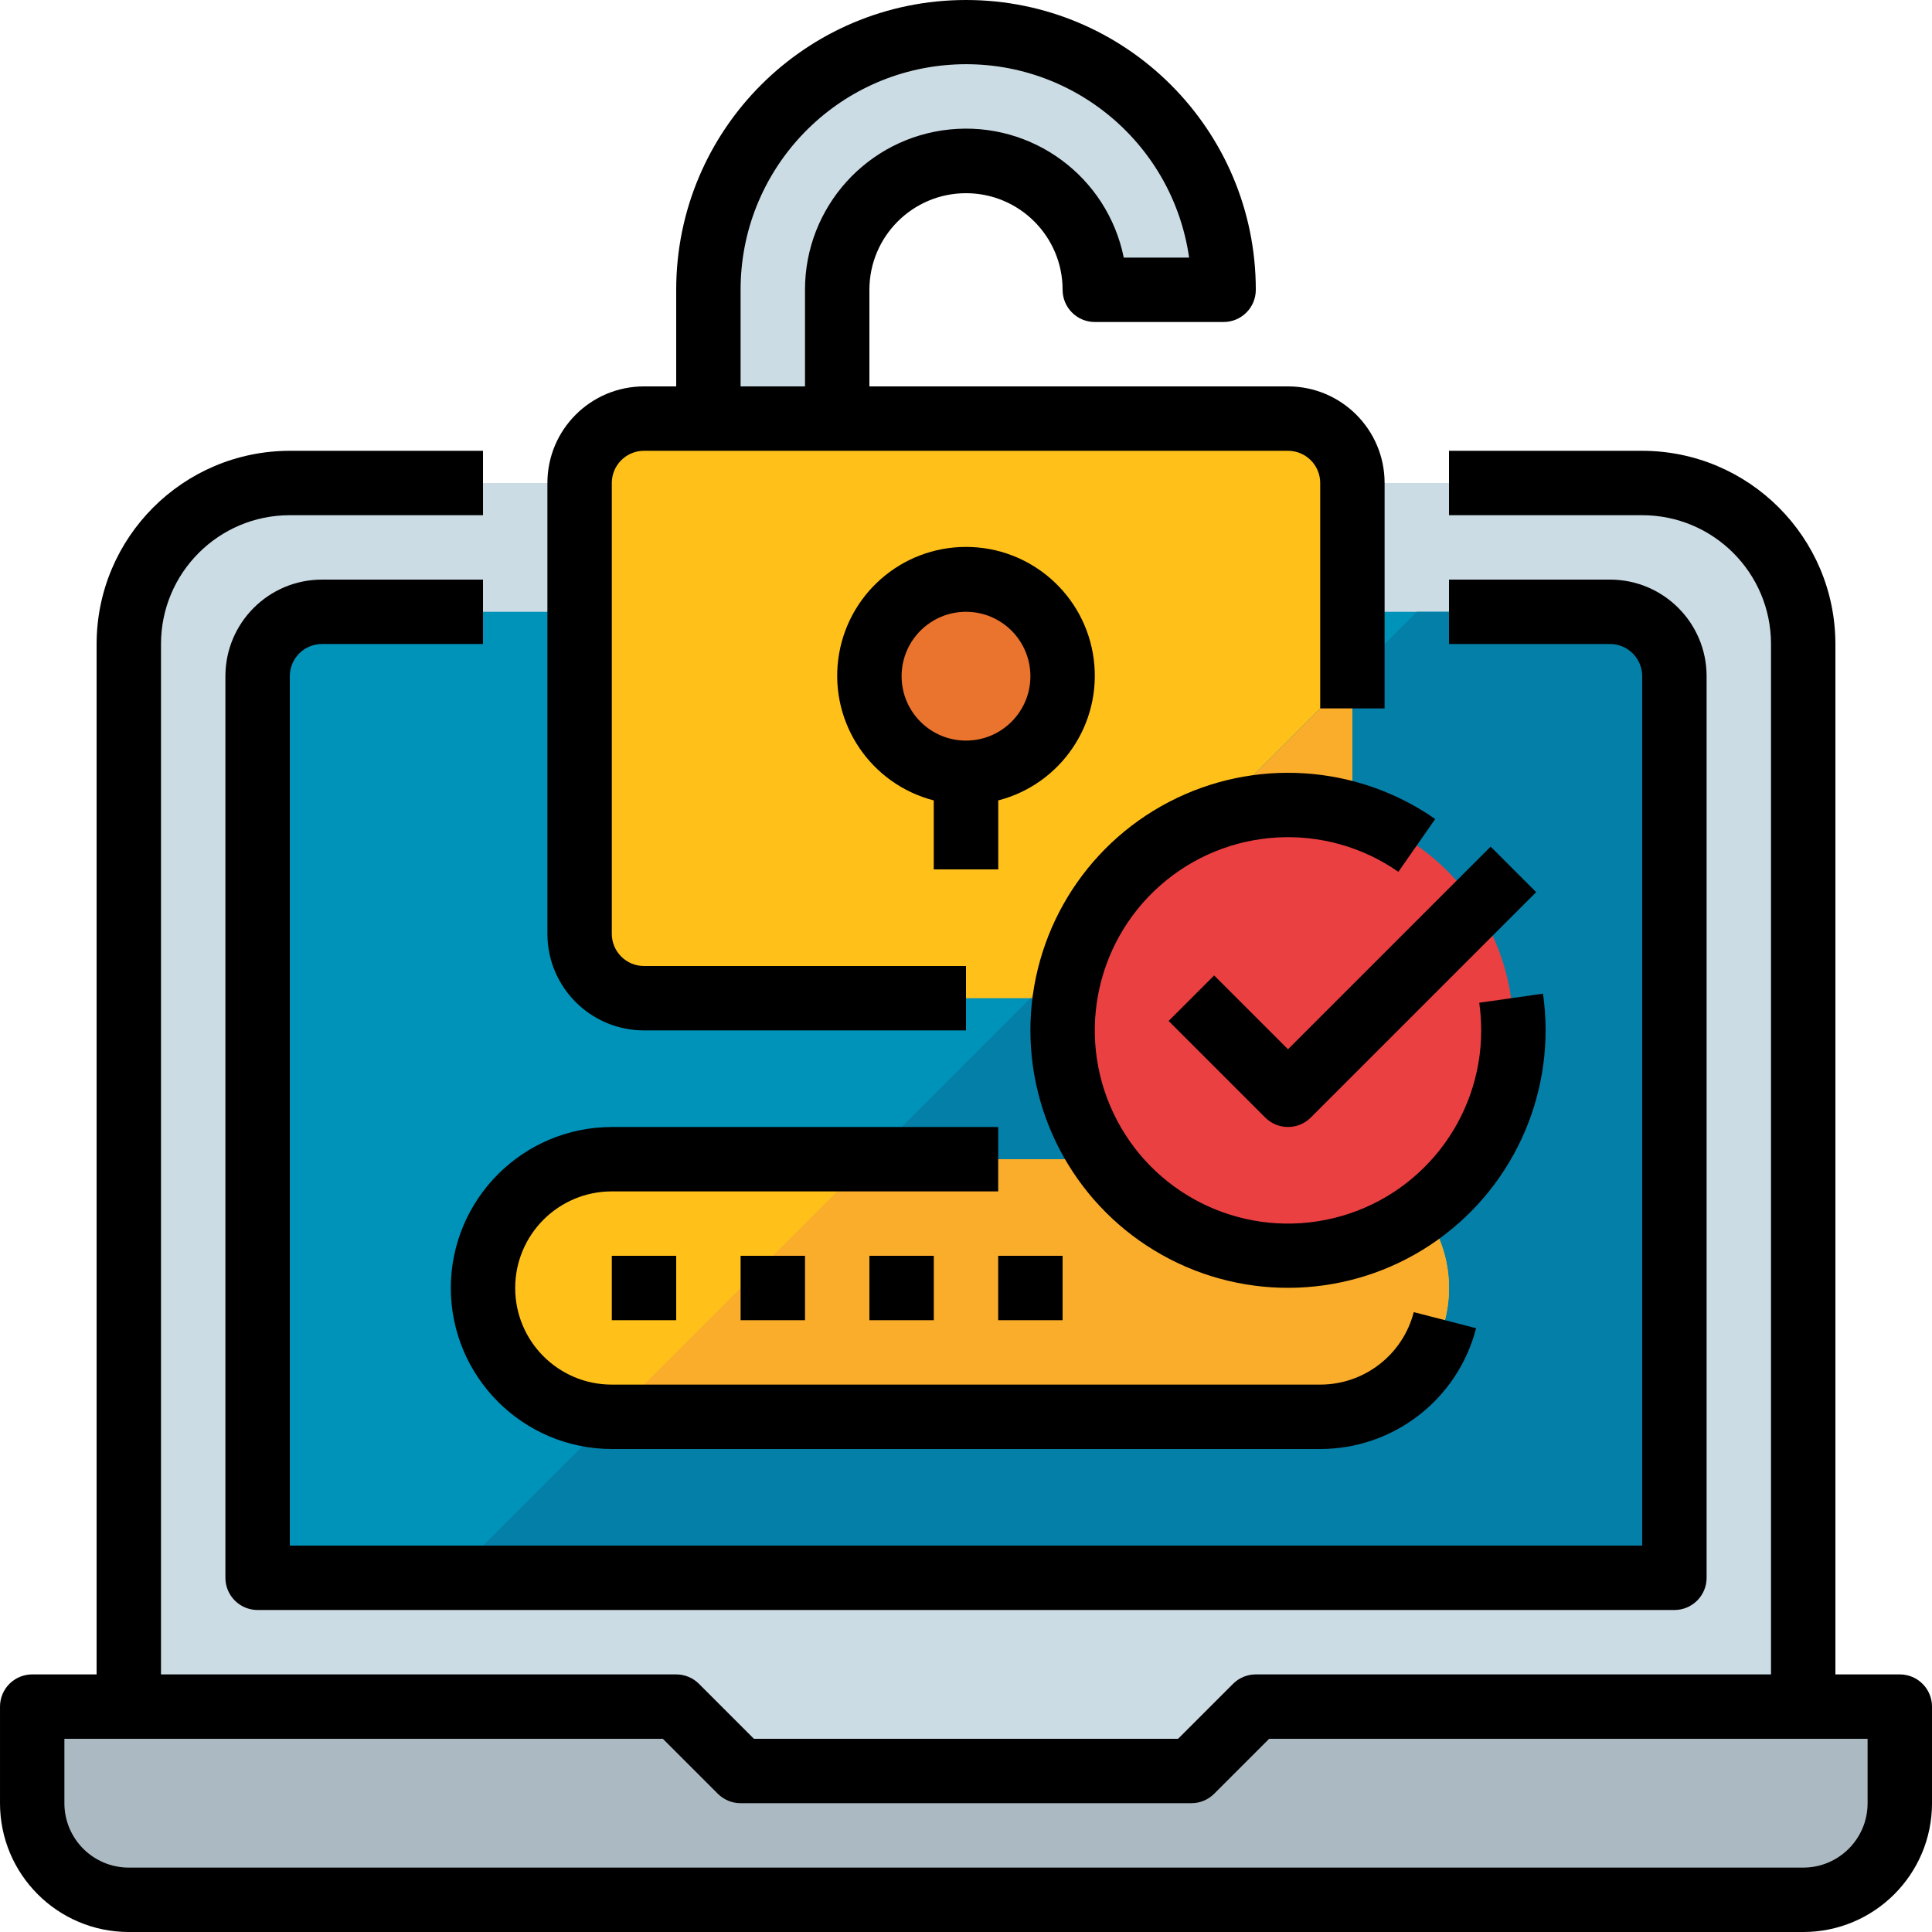
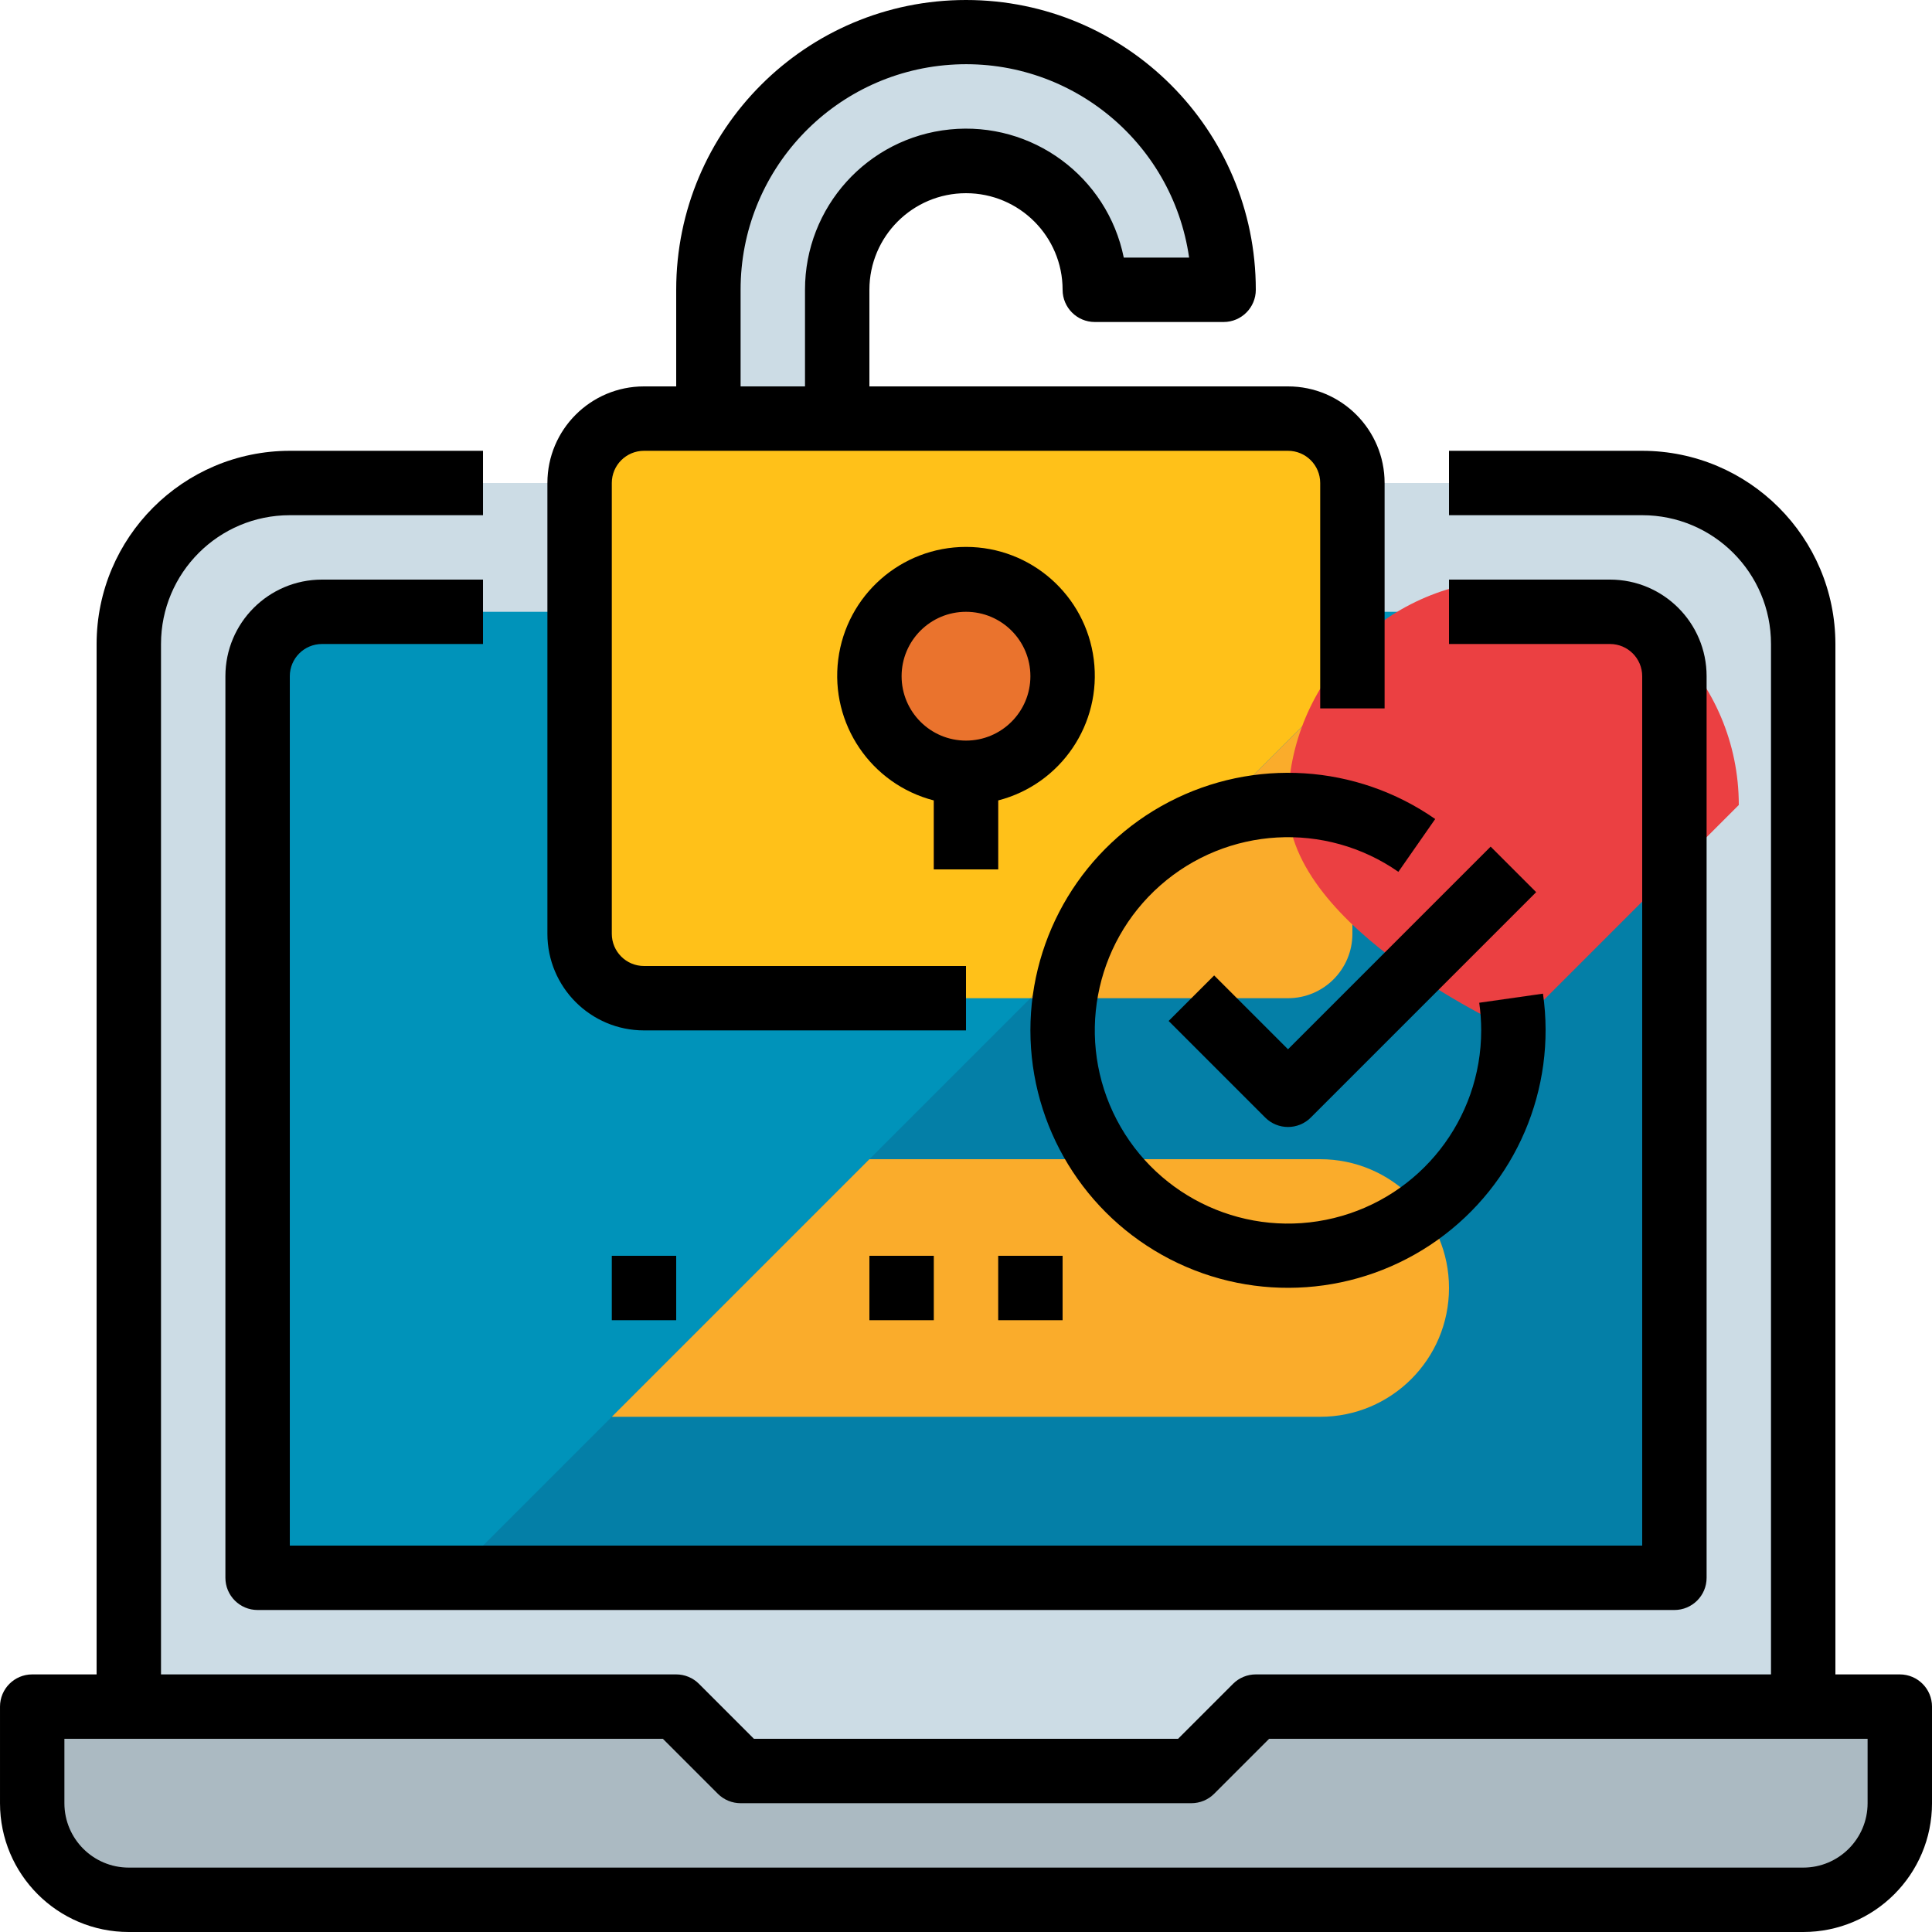
<svg xmlns="http://www.w3.org/2000/svg" height="480pt" viewBox="0 0 480 480" width="480pt">
  <path d="m448 160v288h-416v-288c0-22.09 17.91-40 40-40h336c22.09 0 40 17.91 40 40zm0 0" fill="#ccdce5" />
  <path d="m352 472h-320c-13.254 0-24-10.746-24-24v-24h160l16 16h112l16-16h160v24c0 13.254-10.746 24-24 24zm0 0" fill="#abbac2" />
  <path d="m64 152h352v240h-352zm0 0" fill="#0093ba" />
  <path d="m416 152h-64l-240 240h304zm0 0" fill="#047fa7" />
-   <path d="m152 288h176c17.672 0 32 14.328 32 32s-14.328 32-32 32h-176c-17.672 0-32-14.328-32-32s14.328-32 32-32zm0 0" fill="#ffc119" />
  <path d="m328 288h-112l-64 64h176c17.672 0 32-14.328 32-32s-14.328-32-32-32zm0 0" fill="#faac2b" />
  <path d="m208 120v-48c0-17.672 14.328-32 32-32s32 14.328 32 32h32c0-35.348-28.652-64-64-64s-64 28.652-64 64v48zm0 0" fill="#ccdce5" />
  <path d="m336 120c0-8.836-7.164-16-16-16h-160c-8.836 0-16 7.164-16 16v112c0 8.836 7.164 16 16 16h96l80-80zm0 0" fill="#ffc119" />
  <path d="m256 248h64c8.836 0 16-7.164 16-16v-64zm0 0" fill="#faac2b" />
  <path d="m264 168c0 13.254-10.746 24-24 24s-24-10.746-24-24 10.746-24 24-24 24 10.746 24 24zm0 0" fill="#ea732d" />
  <path d="m232 184h16v32h-16zm0 0" fill="#ea732d" />
-   <path d="m376 256c0 30.93-25.07 56-56 56s-56-25.07-56-56 25.07-56 56-56 56 25.07 56 56zm0 0" fill="#eb4042" />
+   <path d="m376 256s-56-25.07-56-56 25.07-56 56-56 56 25.07 56 56zm0 0" fill="#eb4042" />
  <path d="m472 416h-16v-256c-.027-26.5-21.5-47.973-48-48h-48v16h48c17.672 0 32 14.328 32 32v256h-128c-2.121 0-4.156.844-5.656 2.344l-13.656 13.656h-105.375l-13.656-13.656c-1.5-1.5-3.535-2.344-5.656-2.344h-128v-256c0-17.672 14.328-32 32-32h48v-16h-48c-26.5.027-47.973 21.5-48 48v256h-16c-4.418 0-8 3.582-8 8v24c0 17.672 14.328 32 32 32h416c17.672 0 32-14.328 32-32v-24c0-4.418-3.582-8-8-8zm-8 32c0 8.836-7.164 16-16 16h-416c-8.836 0-16-7.164-16-16v-16h148.688l13.656 13.656c1.5 1.5 3.535 2.344 5.656 2.344h112c2.121 0 4.156-.844 5.656-2.344l13.656-13.656h148.688zm0 0" />
  <path d="m56 168v224c0 4.418 3.582 8 8 8h352c4.418 0 8-3.582 8-8v-224c0-13.254-10.746-24-24-24h-40v16h40c4.418 0 8 3.582 8 8v216h-336v-216c0-4.418 3.582-8 8-8h40v-16h-40c-13.254 0-24 10.746-24 24zm0 0" />
  <path d="m240 48c13.254 0 24 10.746 24 24 0 4.418 3.582 8 8 8h32c4.418 0 8-3.582 8-8 0-39.766-32.234-72-72-72s-72 32.234-72 72v24h-8c-13.254 0-24 10.746-24 24v112c0 13.254 10.746 24 24 24h80v-16h-80c-4.418 0-8-3.582-8-8v-112c0-4.418 3.582-8 8-8h160c4.418 0 8 3.582 8 8v56h16v-56c0-13.254-10.746-24-24-24h-104v-24c0-13.254 10.746-24 24-24zm-56 48v-24c-.023-29.391 22.676-53.797 51.988-55.902 29.316-2.102 55.27 18.812 59.445 47.902h-16.234c-4.09-20.141-22.773-33.902-43.219-31.836-20.445 2.062-36 19.285-35.98 39.836v24zm0 0" />
  <path d="m248 216v-17.137c15.602-4.027 25.777-19.031 23.746-35.016s-15.633-27.969-31.746-27.969-29.715 11.984-31.746 27.969 8.145 30.988 23.746 35.016v17.137zm-24-48c0-8.836 7.164-16 16-16s16 7.164 16 16-7.164 16-16 16-16-7.164-16-16zm0 0" />
-   <path d="m112 320c.027 22.082 17.918 39.973 40 40h176c18.246 0 34.18-12.344 38.734-30.008l-15.488-4c-2.73 10.602-12.297 18.012-23.246 18.008h-176c-13.254 0-24-10.746-24-24s10.746-24 24-24h96v-16h-96c-22.082.027-39.973 17.918-40 40zm0 0" />
  <path d="m152 312h16v16h-16zm0 0" />
-   <path d="m184 312h16v16h-16zm0 0" />
  <path d="m216 312h16v16h-16zm0 0" />
  <path d="m248 312h16v16h-16zm0 0" />
  <path d="m301.656 242.344-11.312 11.312 24 24c3.125 3.121 8.188 3.121 11.312 0l56-56-11.312-11.312-50.344 50.344zm0 0" />
  <path d="m256 256c.016 23.949 13.402 45.883 34.691 56.852 21.289 10.965 46.922 9.129 66.43-4.762 19.508-13.891 29.629-37.512 26.23-61.219l-15.84 2.258c.324 2.277.484 4.57.488 6.871-.004 22.102-15.098 41.348-36.562 46.613s-43.754-4.809-53.984-24.398c-10.23-19.594-5.762-43.637 10.824-58.246 16.59-14.605 41.008-15.996 59.148-3.367l9.148-13.121c-19.559-13.625-45.07-15.246-66.199-4.211-21.129 11.031-34.375 32.895-34.375 56.73zm0 0" />
</svg>